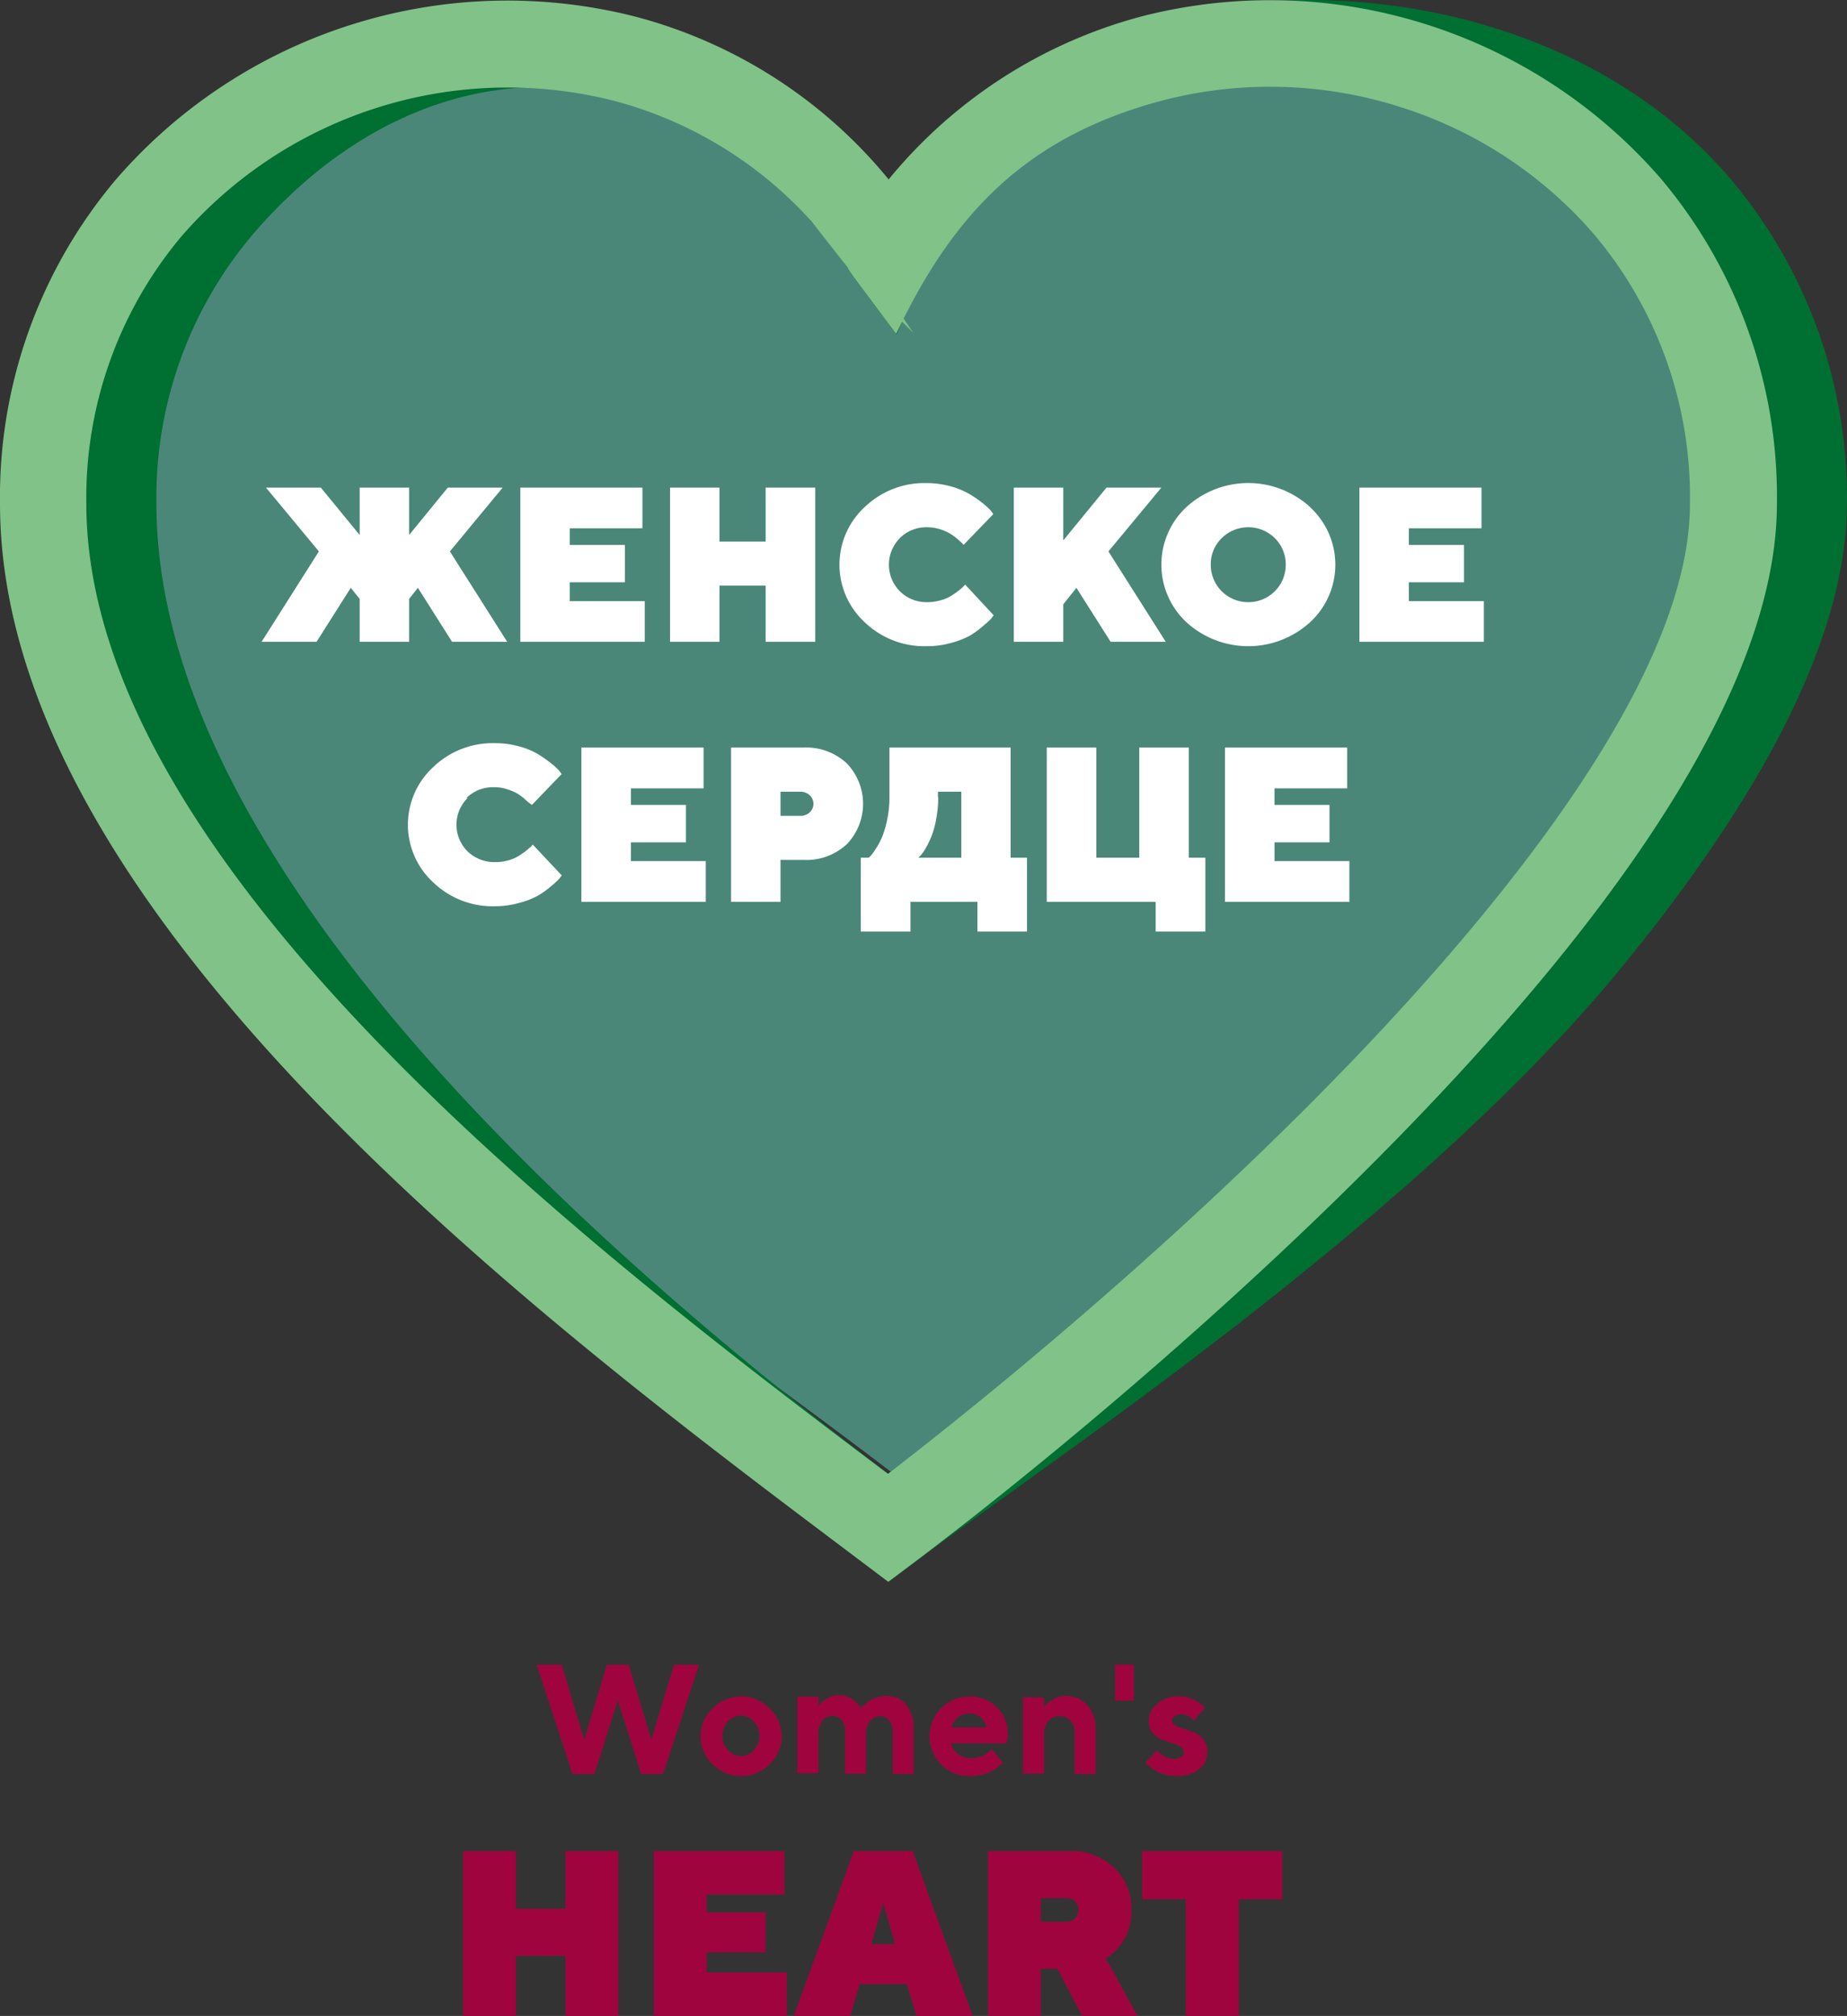
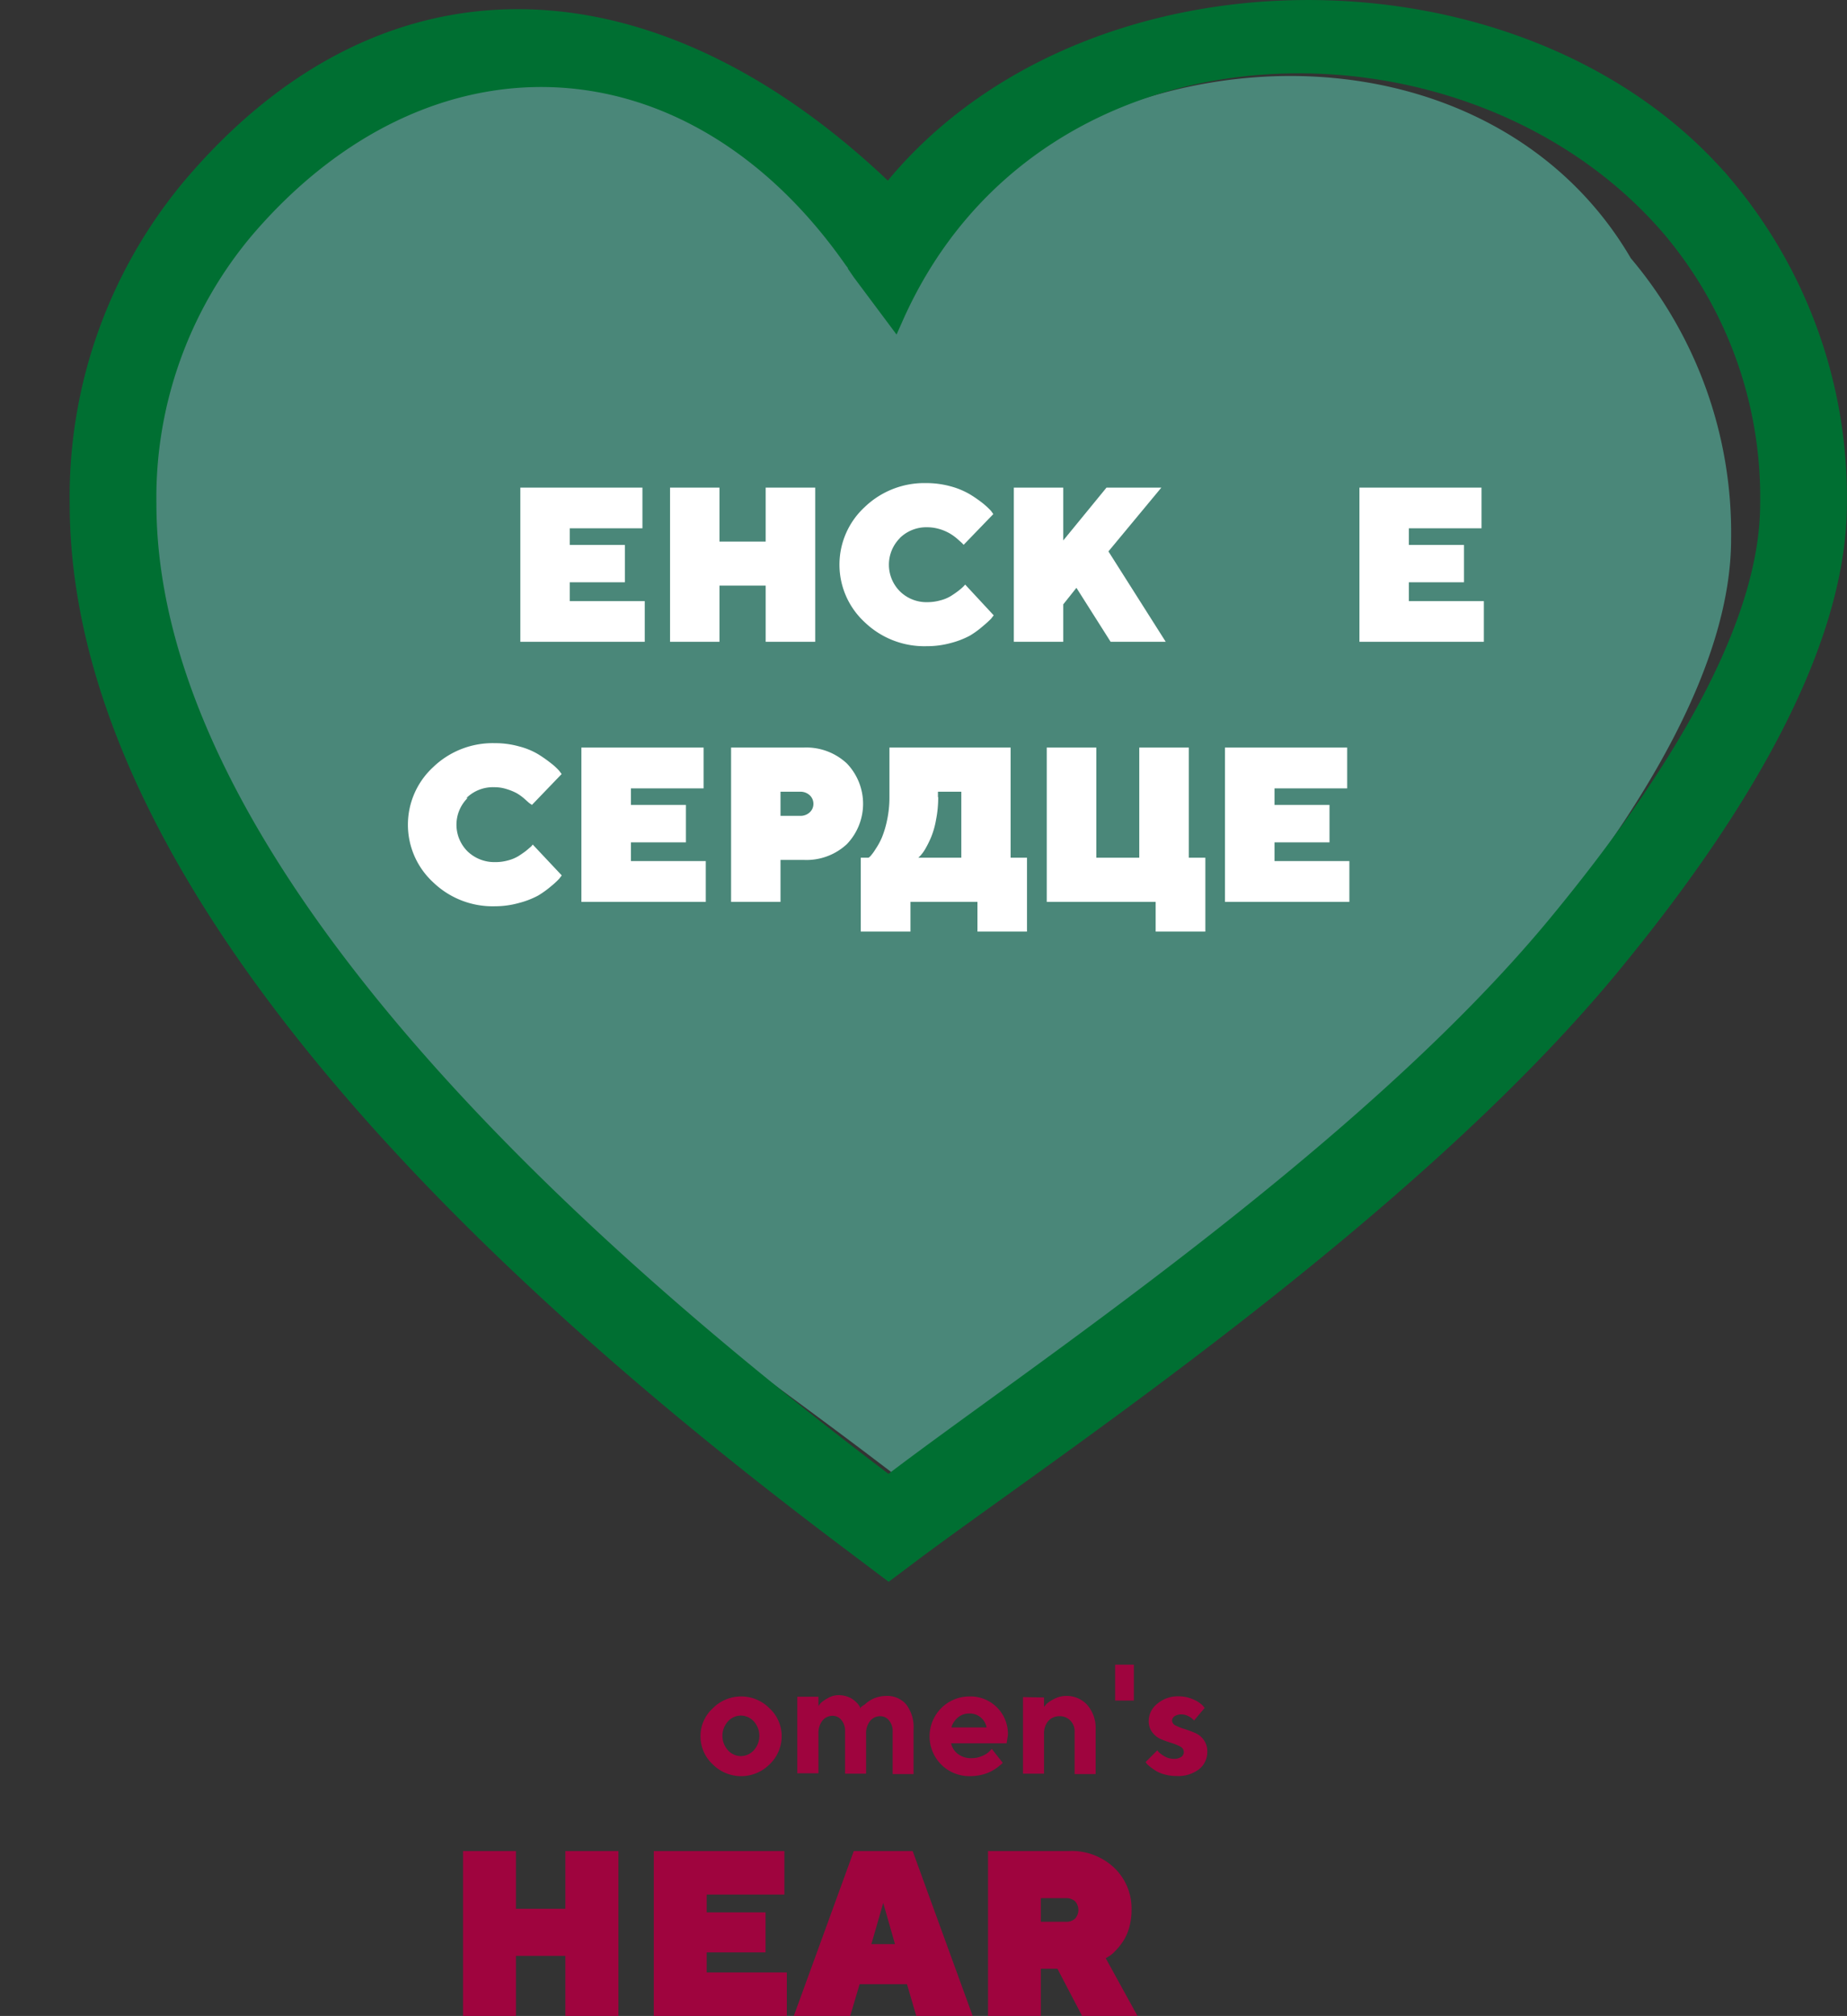
<svg xmlns="http://www.w3.org/2000/svg" viewBox="0 0 143.12 156.11">
  <rect x="0" y="0" width="143.12" height="156.11" fill="#333333" stroke="none" />
  <defs>
    <style>.cls-1{fill:#4a8779;}.cls-2{fill:#006f32;stroke:#006f32;}.cls-2,.cls-3{stroke-miterlimit:22.93;stroke-width:1.38px;}.cls-3{fill:#81c289;stroke:#81c289;}.cls-4{fill:#fff;}.cls-5{fill:#9f043e;}</style>
  </defs>
  <g id="Слой_2" data-name="Слой 2">
    <g id="Слой_1-2" data-name="Слой 1">
      <path class="cls-1" d="M6.25,42.64c0-8.75,2.58-19.26,7.35-24.86,13.62-16,41.68-15.63,55.92,2.82C85.46,1,115.37,1.16,126.37,20a32.94,32.94,0,0,1,7.77,21.73c0,9.51-6.57,20.72-15.51,31.55-14,17-38.8,33.28-47.71,40l-1.4,1.06-2.64-2C46.26,96.81,6.25,70.17,6.25,42.64Z" />
      <path class="cls-2" d="M6.09,39a37.39,37.39,0,0,1,8.85-24.7C30.44-3.86,51.17-2.13,68.86,15c15.07-19,49.2-18.92,64.71-.7A37.47,37.47,0,0,1,142.42,39c0,10.82-7.48,23.59-17.66,35.91-16,19.35-44.16,37.89-54.3,45.52l-1.6,1.2-3-2.26C42.39,101.74,6.09,70.36,6.09,39ZM19,17.78A32.2,32.2,0,0,0,11.43,39c0,28.61,34.7,58.86,57.42,76,10.59-8.12,36.91-25.43,51.8-43.46,9.47-11.47,16.43-23.11,16.43-32.51a32.25,32.25,0,0,0-7.56-21.29c-15.31-18-49.18-18-60.2,6.81l-2.6-3.48-.33-.48c0-.07,0,0,0-.08l-.29-.37C53.53,2.16,33,1.4,19,17.78Z" />
-       <path class="cls-3" d="M.69,39a37.4,37.4,0,0,1,8.86-24.7A39.45,39.45,0,0,1,49,1.94,37.07,37.07,0,0,1,68.86,15,37.2,37.2,0,0,1,88.74,1.91a39.41,39.41,0,0,1,39.44,12.38A37.53,37.53,0,0,1,137,39c0,10.82-7.48,23.59-17.66,35.91-16,19.35-38.77,37.89-48.91,45.52l-1.6,1.2-3-2.26C42.39,101.74.69,70.36.69,39ZM13.6,17.78A32.15,32.15,0,0,0,6,39c0,28.61,40.09,58.86,62.81,76,10.59-8.12,31.52-25.43,46.4-43.46,9.47-11.47,16.43-23.11,16.43-32.51a32.25,32.25,0,0,0-7.56-21.29A33.53,33.53,0,0,0,108.62,7.6a33.89,33.89,0,0,0-18.55-.53C79.55,9.81,73.72,15.66,69.32,24.54l-2.6-3.48-.33-.48c0-.07,0,0,0-.08l-.29-.37a32.09,32.09,0,0,0-18.38-13A34.18,34.18,0,0,0,13.6,17.78Z" />
-       <polygon class="cls-4" points="27.87 49.7 27.87 46.38 27.18 45.52 24.53 49.7 20.27 49.7 24.71 42.7 20.61 37.76 24.86 37.76 27.87 41.43 27.87 37.76 31.7 37.76 31.7 41.43 34.7 37.76 38.95 37.76 34.86 42.7 39.3 49.7 35.03 49.7 32.38 45.52 31.7 46.38 31.7 49.7 27.87 49.7 27.87 49.7" />
      <polygon class="cls-4" points="44.15 46.55 49.96 46.55 49.96 49.7 40.32 49.7 40.32 37.76 49.78 37.76 49.78 40.91 44.15 40.91 44.15 42.2 48.42 42.2 48.42 45.09 44.15 45.09 44.15 46.55 44.15 46.55" />
      <polygon class="cls-4" points="63.17 37.76 63.17 49.7 59.33 49.7 59.33 45.35 55.75 45.35 55.75 49.7 51.92 49.7 51.92 37.76 55.75 37.76 55.75 41.94 59.33 41.94 59.33 37.76 63.17 37.76 63.17 37.76" />
      <path class="cls-4" d="M69.73,41.67a2.92,2.92,0,0,0,0,4.12,2.93,2.93,0,0,0,2.14.84,3.68,3.68,0,0,0,1-.14,2.93,2.93,0,0,0,.82-.34c.22-.14.41-.27.59-.41s.3-.25.39-.34l.12-.13L77,47.65l-.21.27a8.13,8.13,0,0,1-.63.57,6.93,6.93,0,0,1-1,.73,6.64,6.64,0,0,1-1.47.57,7,7,0,0,1-1.89.25A6.67,6.67,0,0,1,67,48.18a6.06,6.06,0,0,1,0-8.91,6.67,6.67,0,0,1,4.79-1.86,7.1,7.1,0,0,1,1.87.25,6.05,6.05,0,0,1,1.48.61,10,10,0,0,1,1,.69,6,6,0,0,1,.65.6l.18.25-2.3,2.38-.13-.14-.37-.33a4,4,0,0,0-.59-.42,3.65,3.65,0,0,0-.78-.33,3.4,3.4,0,0,0-.94-.14,2.93,2.93,0,0,0-2.14.84Z" />
      <polygon class="cls-4" points="82.39 37.76 82.39 41.85 85.74 37.76 89.99 37.76 85.89 42.7 90.33 49.7 86.06 49.7 83.41 45.52 82.39 46.8 82.39 49.7 78.56 49.7 78.56 37.76 82.39 37.76 82.39 37.76" />
-       <path class="cls-4" d="M94.67,41.67a2.81,2.81,0,0,0-.85,2.06,2.89,2.89,0,0,0,2.9,2.9,2.89,2.89,0,0,0,2.91-2.9,2.85,2.85,0,0,0-.85-2.06,2.93,2.93,0,0,0-4.11,0Zm6.85-2.39a6.05,6.05,0,0,1,0,8.9,7.11,7.11,0,0,1-9.59,0,6.09,6.09,0,0,1,0-8.91,7.1,7.1,0,0,1,9.59,0Z" />
      <polygon class="cls-4" points="109.17 46.55 114.98 46.55 114.98 49.7 105.34 49.7 105.34 37.76 114.8 37.76 114.8 40.91 109.17 40.91 109.17 42.2 113.44 42.2 113.44 45.09 109.17 45.09 109.17 46.55 109.17 46.55" />
      <path class="cls-4" d="M36.23,61.8a2.91,2.91,0,0,0,0,4.13,3,3,0,0,0,2.13.83,3.62,3.62,0,0,0,1-.13,3,3,0,0,0,.82-.34c.22-.14.42-.28.59-.41l.4-.34.11-.14,2.25,2.39-.2.26a6.1,6.1,0,0,1-.63.58,7.51,7.51,0,0,1-1,.72,6.64,6.64,0,0,1-1.47.57,6.94,6.94,0,0,1-1.88.26,6.65,6.65,0,0,1-4.79-1.86,6.06,6.06,0,0,1,0-8.91,6.65,6.65,0,0,1,4.79-1.86,6.81,6.81,0,0,1,1.87.25,5.61,5.61,0,0,1,1.47.6,10.21,10.21,0,0,1,1,.7,4.46,4.46,0,0,1,.65.6l.18.24-2.3,2.39L41,62.18l-.37-.33a3.88,3.88,0,0,0-.58-.42,4.18,4.18,0,0,0-.78-.32,3.09,3.09,0,0,0-1-.15,2.92,2.92,0,0,0-2.13.84Z" />
      <polygon class="cls-4" points="48.89 66.68 54.69 66.68 54.69 69.84 45.05 69.84 45.05 57.89 54.52 57.89 54.52 61.05 48.89 61.05 48.89 62.33 53.15 62.33 53.15 65.23 48.89 65.23 48.89 66.68 48.89 66.68" />
      <path class="cls-4" d="M56.65,57.89h5.62a4.6,4.6,0,0,1,3.35,1.23,4.51,4.51,0,0,1,0,6.25,4.59,4.59,0,0,1-3.35,1.22H60.48v3.25H56.65v-12ZM62,61.31H60.48v1.87H62a1.05,1.05,0,0,0,.74-.27.88.88,0,0,0,.29-.66.9.9,0,0,0-.29-.67,1.05,1.05,0,0,0-.74-.27Z" />
      <path class="cls-4" d="M66.7,66.42h.6a.79.79,0,0,0,.18-.16,4,4,0,0,0,.38-.53,5.27,5.27,0,0,0,.49-.91,7.67,7.67,0,0,0,.39-1.32,8.29,8.29,0,0,0,.18-1.77V57.89h9.39v8.53h1.27v5.72H75.74v-2.3H70.55v2.3H66.7V66.42Zm6-4.69a8.91,8.91,0,0,1-.17,1.76,6.44,6.44,0,0,1-.38,1.34,8.21,8.21,0,0,1-.44.89,3,3,0,0,1-.38.53l-.17.17h3.33V61.31H72.68v.42Z" />
      <polygon class="cls-4" points="81.11 69.84 81.11 57.89 84.95 57.89 84.95 66.42 88.28 66.42 88.28 57.89 92.12 57.89 92.12 66.42 93.4 66.42 93.4 72.14 89.55 72.14 89.55 69.84 81.11 69.84 81.11 69.84" />
      <polygon class="cls-4" points="98.76 66.68 104.56 66.68 104.56 69.84 94.92 69.84 94.92 57.89 104.39 57.89 104.39 61.05 98.76 61.05 98.76 62.33 103.02 62.33 103.02 65.23 98.76 65.23 98.76 66.68 98.76 66.68" />
      <polygon class="cls-5" points="47.92 143.34 47.92 156.11 43.81 156.11 43.81 151.46 39.98 151.46 39.98 156.11 35.88 156.11 35.88 143.34 39.98 143.34 39.98 147.81 43.81 147.81 43.81 143.34 47.92 143.34 47.92 143.34" />
      <polygon class="cls-5" points="54.76 152.74 60.97 152.74 60.97 156.11 50.66 156.11 50.66 143.34 60.78 143.34 60.78 146.71 54.76 146.71 54.76 148.09 59.32 148.09 59.32 151.19 54.76 151.19 54.76 152.74 54.76 152.74" />
      <path class="cls-5" d="M69.35,150.55l-.91-3.19-.92,3.19Zm.92,3.1H66.61l-.73,2.46H61.51l4.65-12.77h4.56l4.65,12.77H71l-.72-2.46Z" />
      <path class="cls-5" d="M76.56,156.11V143.34h6.29a4.79,4.79,0,0,1,3.49,1.3,4.34,4.34,0,0,1,1.34,3.26,5,5,0,0,1-.2,1.43,3.62,3.62,0,0,1-.51,1.08,4.79,4.79,0,0,1-.58.7,2,2,0,0,1-.51.41l-.2.12,2.46,4.47H83.85l-1.91-3.65H80.65v3.65Zm6.75-7.54a1,1,0,0,0,0-1.33,1,1,0,0,0-.74-.25H80.65v1.83h1.92a1,1,0,0,0,.74-.25Z" />
-       <polygon class="cls-5" points="88.5 143.34 99.36 143.34 99.36 147.08 95.99 147.08 95.99 156.11 91.88 156.11 91.88 147.08 88.5 147.08 88.5 143.34 88.5 143.34" />
-       <polygon class="cls-5" points="47.03 128.91 48.72 128.91 50.47 134.72 52.23 128.91 54.17 128.91 51.38 137.38 49.69 137.38 47.87 131.69 46.06 137.38 44.36 137.38 41.58 128.91 43.52 128.91 45.27 134.72 47.03 128.91 47.03 128.91" />
      <path class="cls-5" d="M56.41,133.3a1.67,1.67,0,0,0,0,2.24,1.36,1.36,0,0,0,1,.45,1.37,1.37,0,0,0,1-.45,1.67,1.67,0,0,0,0-2.24,1.37,1.37,0,0,0-1-.45,1.36,1.36,0,0,0-1,.45Zm3.23-1a2.93,2.93,0,0,1,.93,2.16,3,3,0,0,1-.93,2.16,3.11,3.11,0,0,1-4.42,0,2.94,2.94,0,0,1-.94-2.16,2.9,2.9,0,0,1,.94-2.16,3.09,3.09,0,0,1,4.42,0Z" />
      <path class="cls-5" d="M69.17,137.38v-3.26a1.28,1.28,0,0,0-.28-.89.85.85,0,0,0-.69-.33,1,1,0,0,0-.78.37,1.55,1.55,0,0,0-.31,1v3.08H65.48v-3.26a1.28,1.28,0,0,0-.28-.89.85.85,0,0,0-.69-.33,1,1,0,0,0-.78.37,1.55,1.55,0,0,0-.31,1v3.08H61.78v-5.93h1.64v.73a1.83,1.83,0,0,1,.18-.24,2.58,2.58,0,0,1,.53-.37,1.67,1.67,0,0,1,.86-.24,2.08,2.08,0,0,1,.66.11,1.61,1.61,0,0,1,.49.26,2.26,2.26,0,0,1,.32.29,2.08,2.08,0,0,1,.18.26l0,.11.08-.11A2.78,2.78,0,0,1,67,132a2.5,2.5,0,0,1,.4-.31,2.19,2.19,0,0,1,.55-.25,2.46,2.46,0,0,1,.72-.11,1.93,1.93,0,0,1,1.55.66,2.9,2.9,0,0,1,.57,1.94v3.45Z" />
      <path class="cls-5" d="M78,135H73.7a1.4,1.4,0,0,0,.52.82,1.66,1.66,0,0,0,1.06.33,2,2,0,0,0,.85-.18,1.62,1.62,0,0,0,.55-.36l.17-.18.85,1.08-.11.11-.32.26a4.33,4.33,0,0,1-.51.31,3.39,3.39,0,0,1-.71.25,3.74,3.74,0,0,1-.89.1,3.07,3.07,0,0,1-2.23-.9,3.09,3.09,0,0,1,2.17-5.27,2.9,2.9,0,0,1,3,3L78,135ZM76,133a1.28,1.28,0,0,0-.88-.31,1.32,1.32,0,0,0-.88.3,1.57,1.57,0,0,0-.52.78h2.73A1.35,1.35,0,0,0,76,133Z" />
      <path class="cls-5" d="M80.9,131.45v.73l.2-.24a2.92,2.92,0,0,1,.57-.37,2,2,0,0,1,.93-.24,2.15,2.15,0,0,1,1.66.71,2.74,2.74,0,0,1,.64,1.89v3.45H83.27v-3.26a1.18,1.18,0,0,0-.33-.88,1.11,1.11,0,0,0-.83-.34,1.14,1.14,0,0,0-.88.37,1.47,1.47,0,0,0-.33,1v3.08H79.27v-5.93Z" />
      <polygon class="cls-5" points="87.86 128.91 87.86 131.69 86.41 131.69 86.41 128.91 87.86 128.91 87.86 128.91" />
      <path class="cls-5" d="M93.36,132.24l-.84,1a.46.46,0,0,0-.12-.13,1.21,1.21,0,0,0-.33-.22,1.08,1.08,0,0,0-.52-.13.92.92,0,0,0-.53.14.43.43,0,0,0-.2.34.45.45,0,0,0,.28.38,3.7,3.7,0,0,0,.68.27c.27.09.53.18.81.3a1.55,1.55,0,0,1,.68.54,1.49,1.49,0,0,1,.28.93,1.7,1.7,0,0,1-.63,1.34,2.63,2.63,0,0,1-1.73.53,3.31,3.31,0,0,1-.9-.11,2.48,2.48,0,0,1-.69-.27,3.66,3.66,0,0,1-.46-.32,2,2,0,0,1-.29-.26l-.08-.12.91-.91a1,1,0,0,0,.15.18,2.38,2.38,0,0,0,.43.3,1.42,1.42,0,0,0,.69.18,1,1,0,0,0,.59-.15.47.47,0,0,0,.19-.39.48.48,0,0,0-.27-.41,3.79,3.79,0,0,0-.69-.28c-.27-.08-.54-.18-.81-.29a1.72,1.72,0,0,1-.67-.53,1.43,1.43,0,0,1-.28-.91,1.71,1.71,0,0,1,.66-1.3,2.45,2.45,0,0,1,1.64-.58,2.78,2.78,0,0,1,1.13.23,2.36,2.36,0,0,1,.72.45l.2.23Z" />
    </g>
  </g>
</svg>